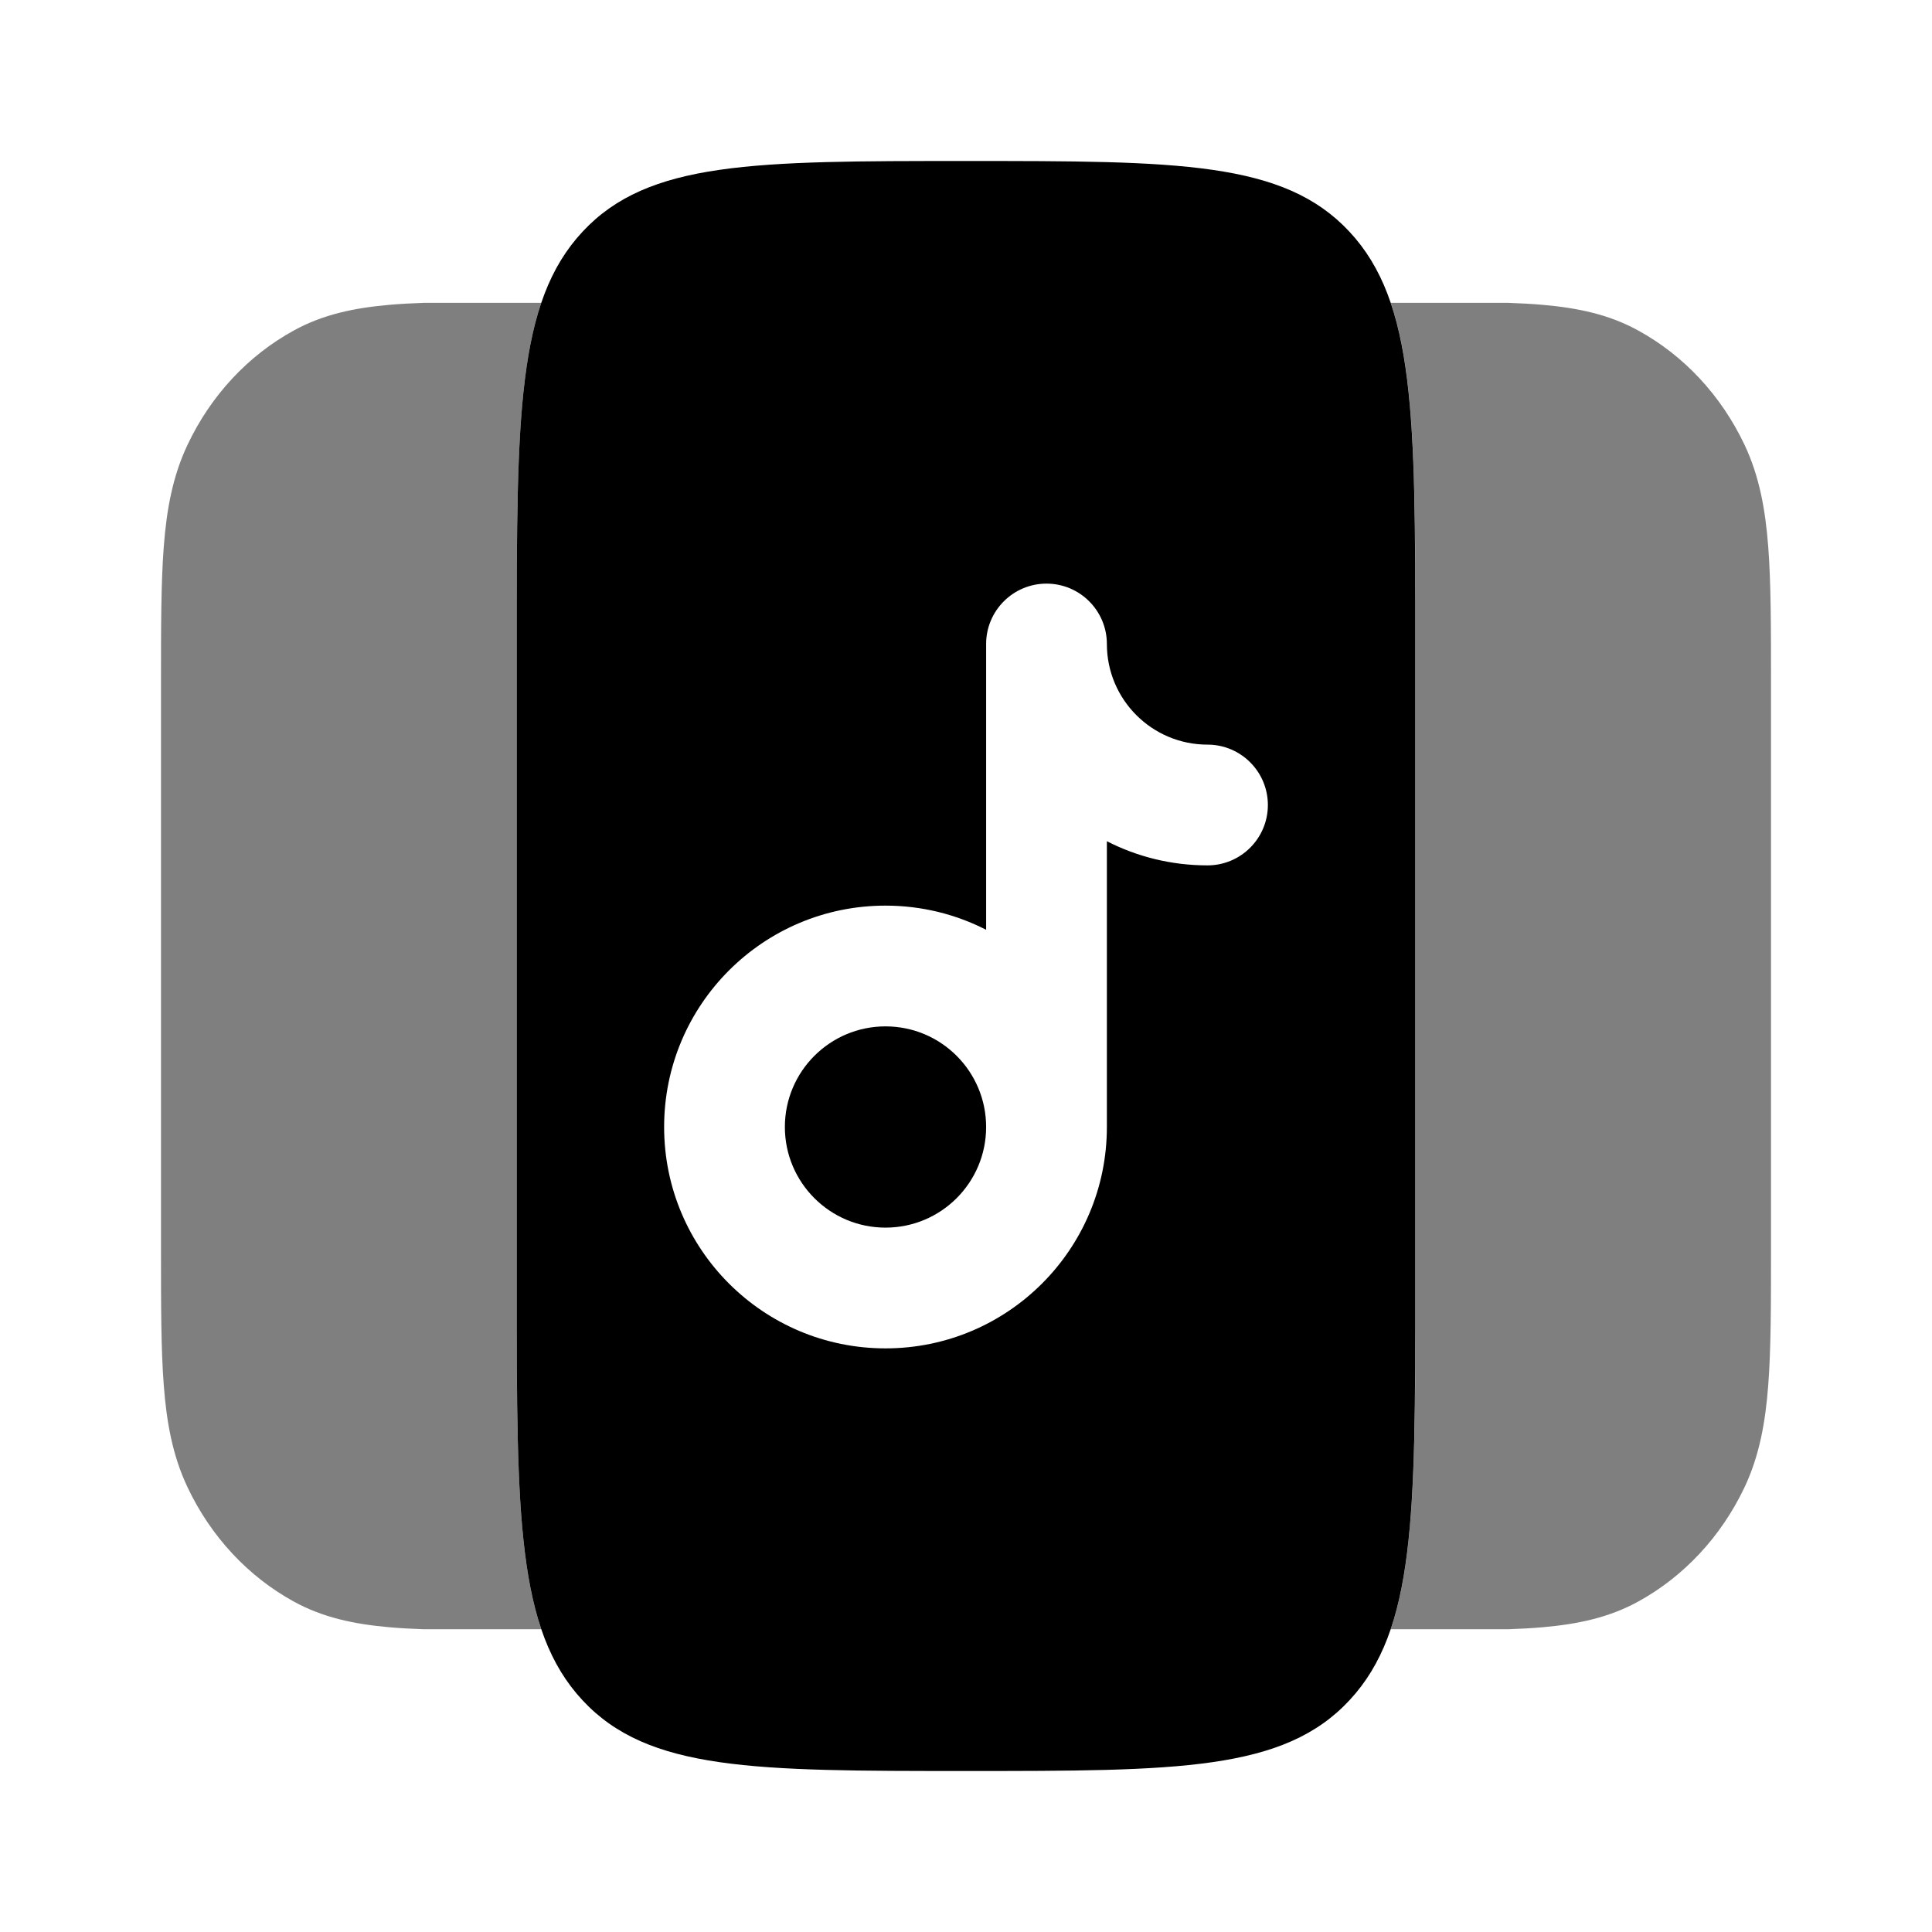
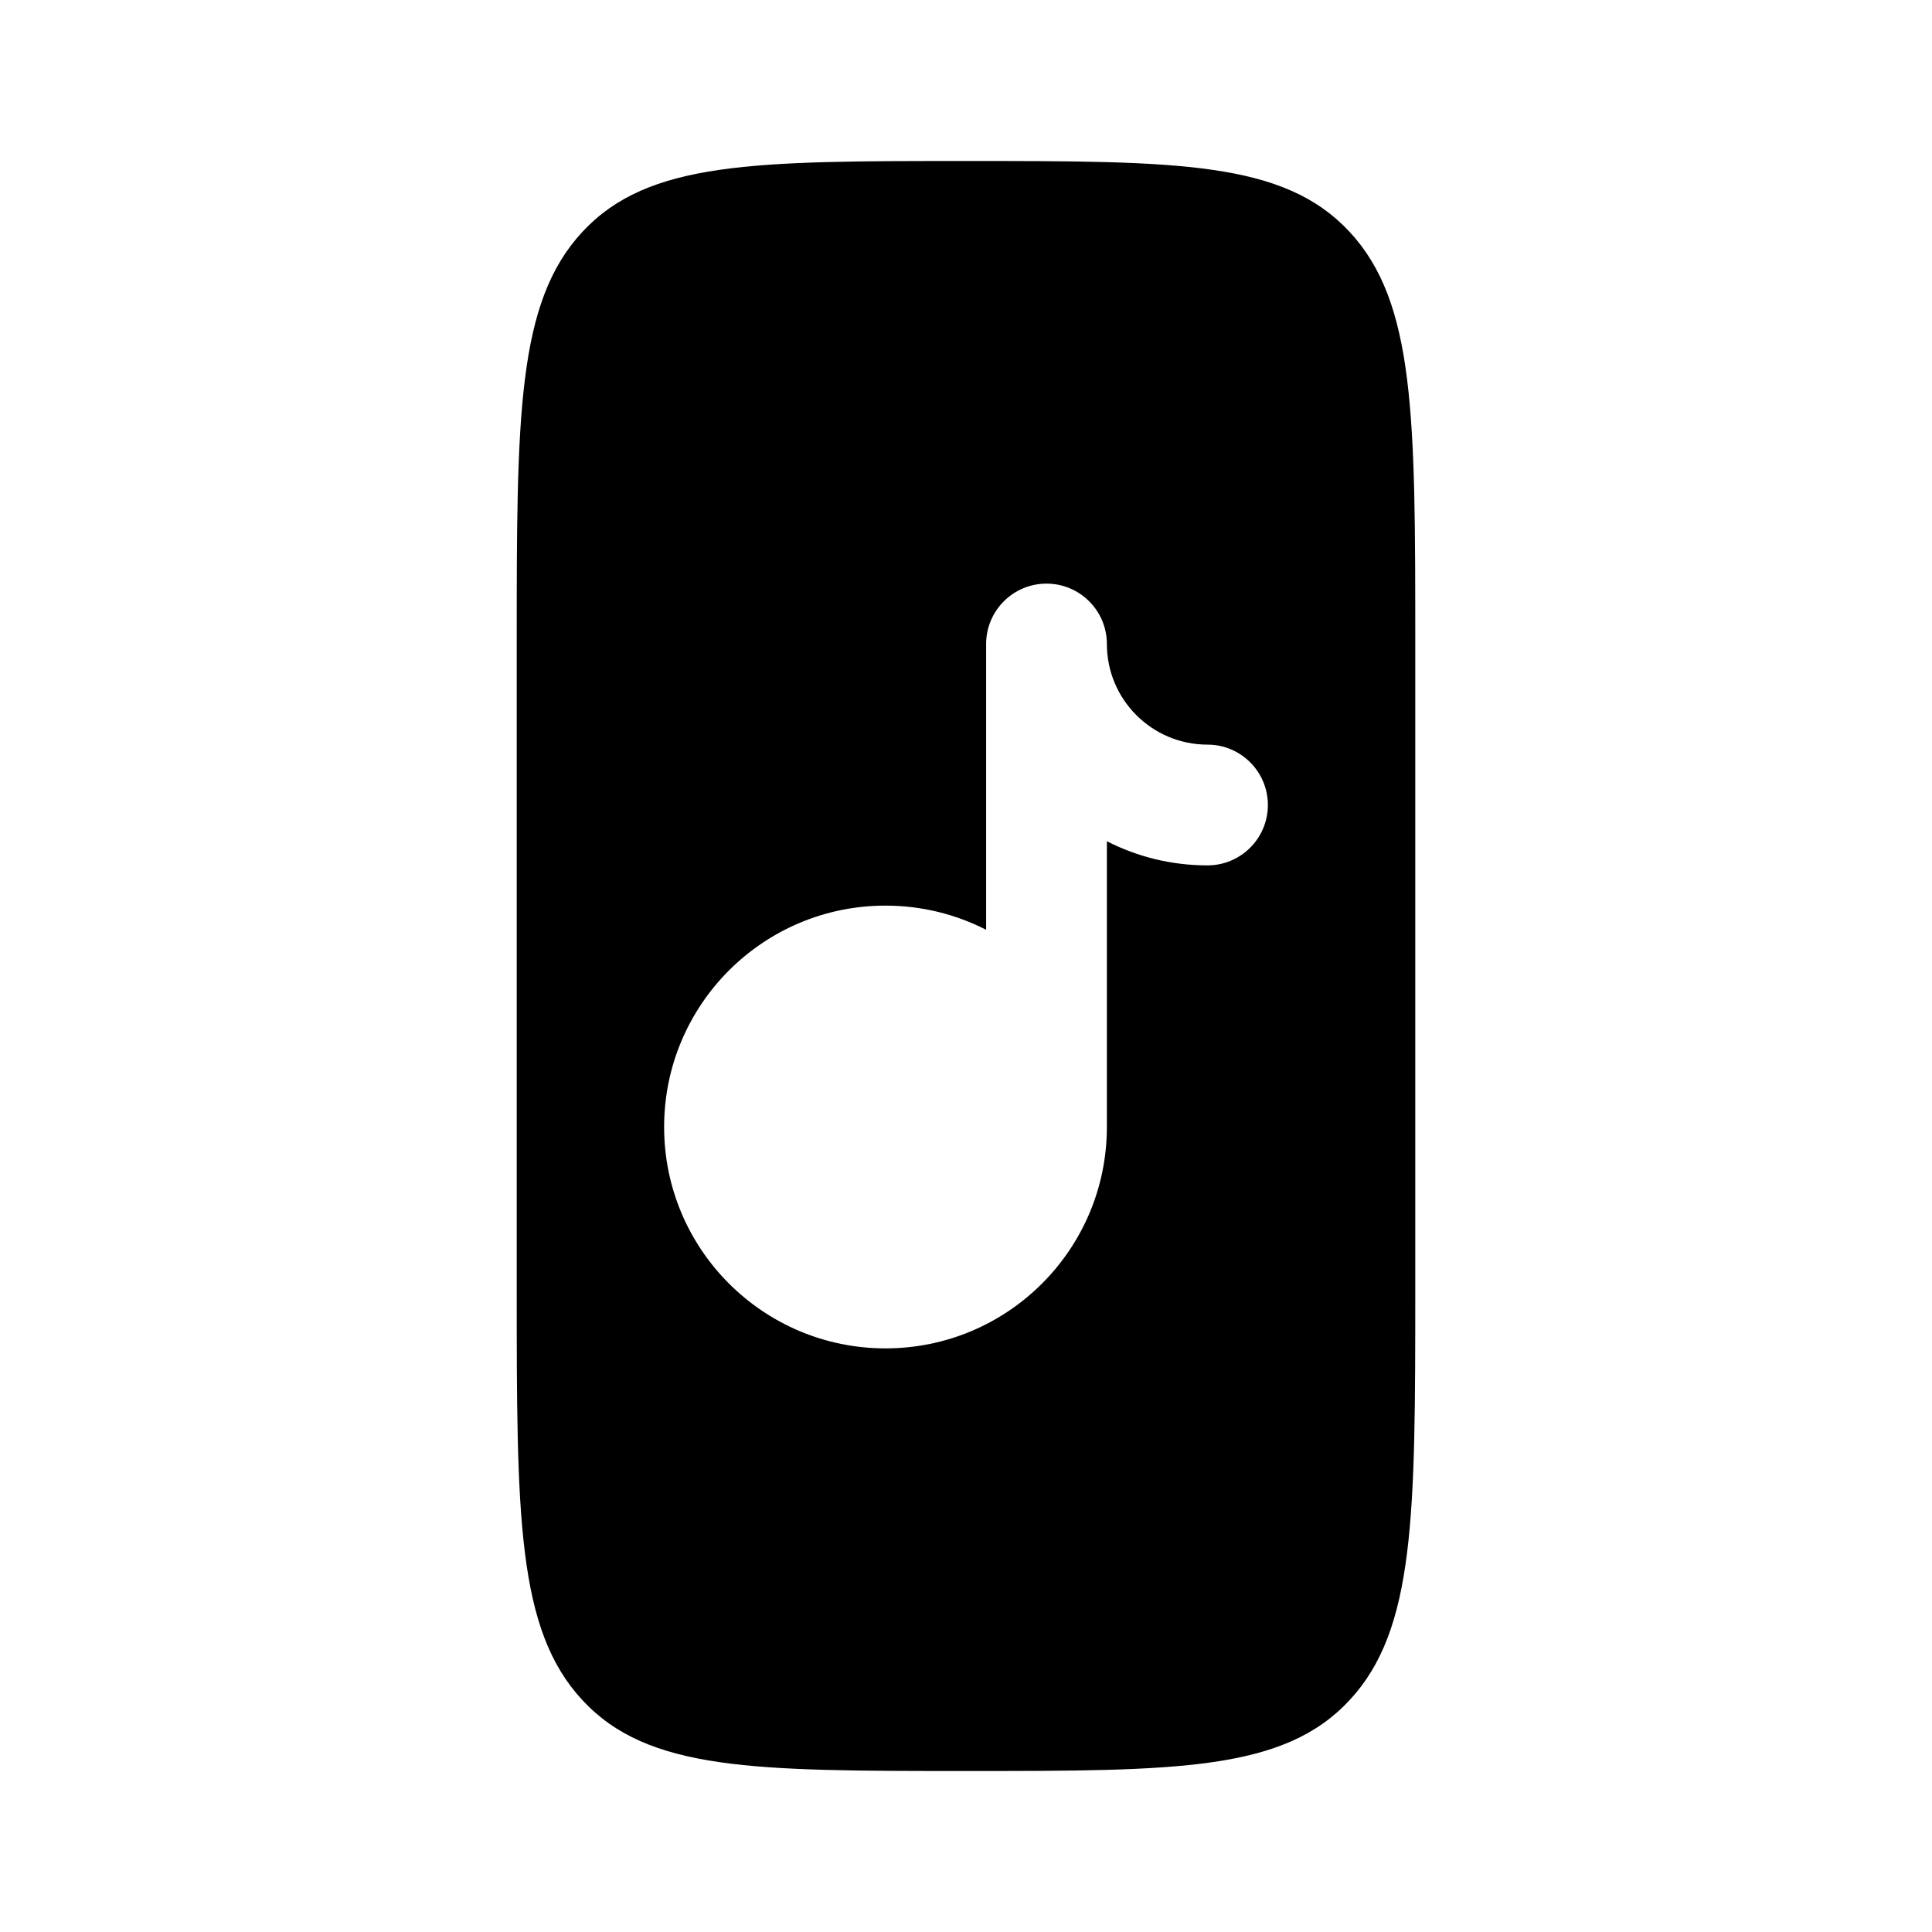
<svg xmlns="http://www.w3.org/2000/svg" width="24" height="24" viewBox="0 0 24 24" fill="none">
  <g opacity="0.5">
-     <path d="M6.724 3.762H5.268C5.113 3.767 4.969 3.775 4.834 3.787C4.403 3.825 4.014 3.905 3.651 4.105C3.082 4.416 2.619 4.913 2.33 5.525C2.144 5.916 2.069 6.334 2.034 6.797C2 7.245 2 7.796 2 8.469V15.532C2 16.205 2 16.756 2.034 17.203C2.069 17.667 2.144 18.085 2.33 18.476C2.619 19.087 3.082 19.584 3.651 19.896C4.014 20.095 4.403 20.176 4.834 20.214C4.969 20.226 5.113 20.234 5.268 20.239H6.724C6.419 19.341 6.419 18.037 6.419 16V8C6.419 5.963 6.419 4.66 6.724 3.762Z" fill="black" />
-     <path d="M17.276 20.239C17.582 19.341 17.582 18.037 17.582 16V8C17.582 5.963 17.582 4.66 17.277 3.762H18.732C18.887 3.767 19.031 3.775 19.166 3.787C19.597 3.825 19.986 3.905 20.349 4.105C20.918 4.416 21.381 4.913 21.671 5.525C21.856 5.916 21.931 6.334 21.966 6.797C22 7.245 22 7.796 22 8.469V15.532C22 16.205 22 16.756 21.966 17.203C21.931 17.667 21.856 18.085 21.671 18.476C21.381 19.087 20.918 19.584 20.349 19.896C19.986 20.095 19.597 20.176 19.166 20.214C19.031 20.226 18.887 20.234 18.732 20.239H17.276Z" fill="black" />
-   </g>
-   <path d="M11 12.75C11.691 12.75 12.25 13.31 12.25 14C12.25 14.69 11.691 15.25 11 15.25C10.31 15.25 9.75 14.69 9.75 14C9.75 13.31 10.31 12.75 11 12.75Z" fill="black" />
+     </g>
  <path fill-rule="evenodd" clip-rule="evenodd" d="M6.419 8C6.419 5.172 6.419 3.757 7.236 2.879C8.053 2 9.369 2 12 2C14.631 2 15.947 2 16.764 2.879C17.581 3.757 17.581 5.172 17.581 8V16C17.581 18.828 17.581 20.243 16.764 21.121C15.947 22 14.631 22 12 22C9.369 22 8.053 22 7.236 21.121C6.419 20.243 6.419 18.828 6.419 16V8ZM13.75 8C13.75 7.586 13.414 7.25 13 7.25C12.586 7.25 12.25 7.586 12.25 8V11.55C11.875 11.358 11.45 11.25 11 11.25C9.481 11.25 8.25 12.481 8.25 14C8.25 15.519 9.481 16.75 11 16.75C12.519 16.75 13.75 15.519 13.75 14V10.45C14.125 10.642 14.55 10.75 15 10.75C15.414 10.75 15.75 10.414 15.75 10C15.75 9.586 15.414 9.25 15 9.25C14.31 9.25 13.75 8.69 13.75 8Z" fill="black" />
</svg>